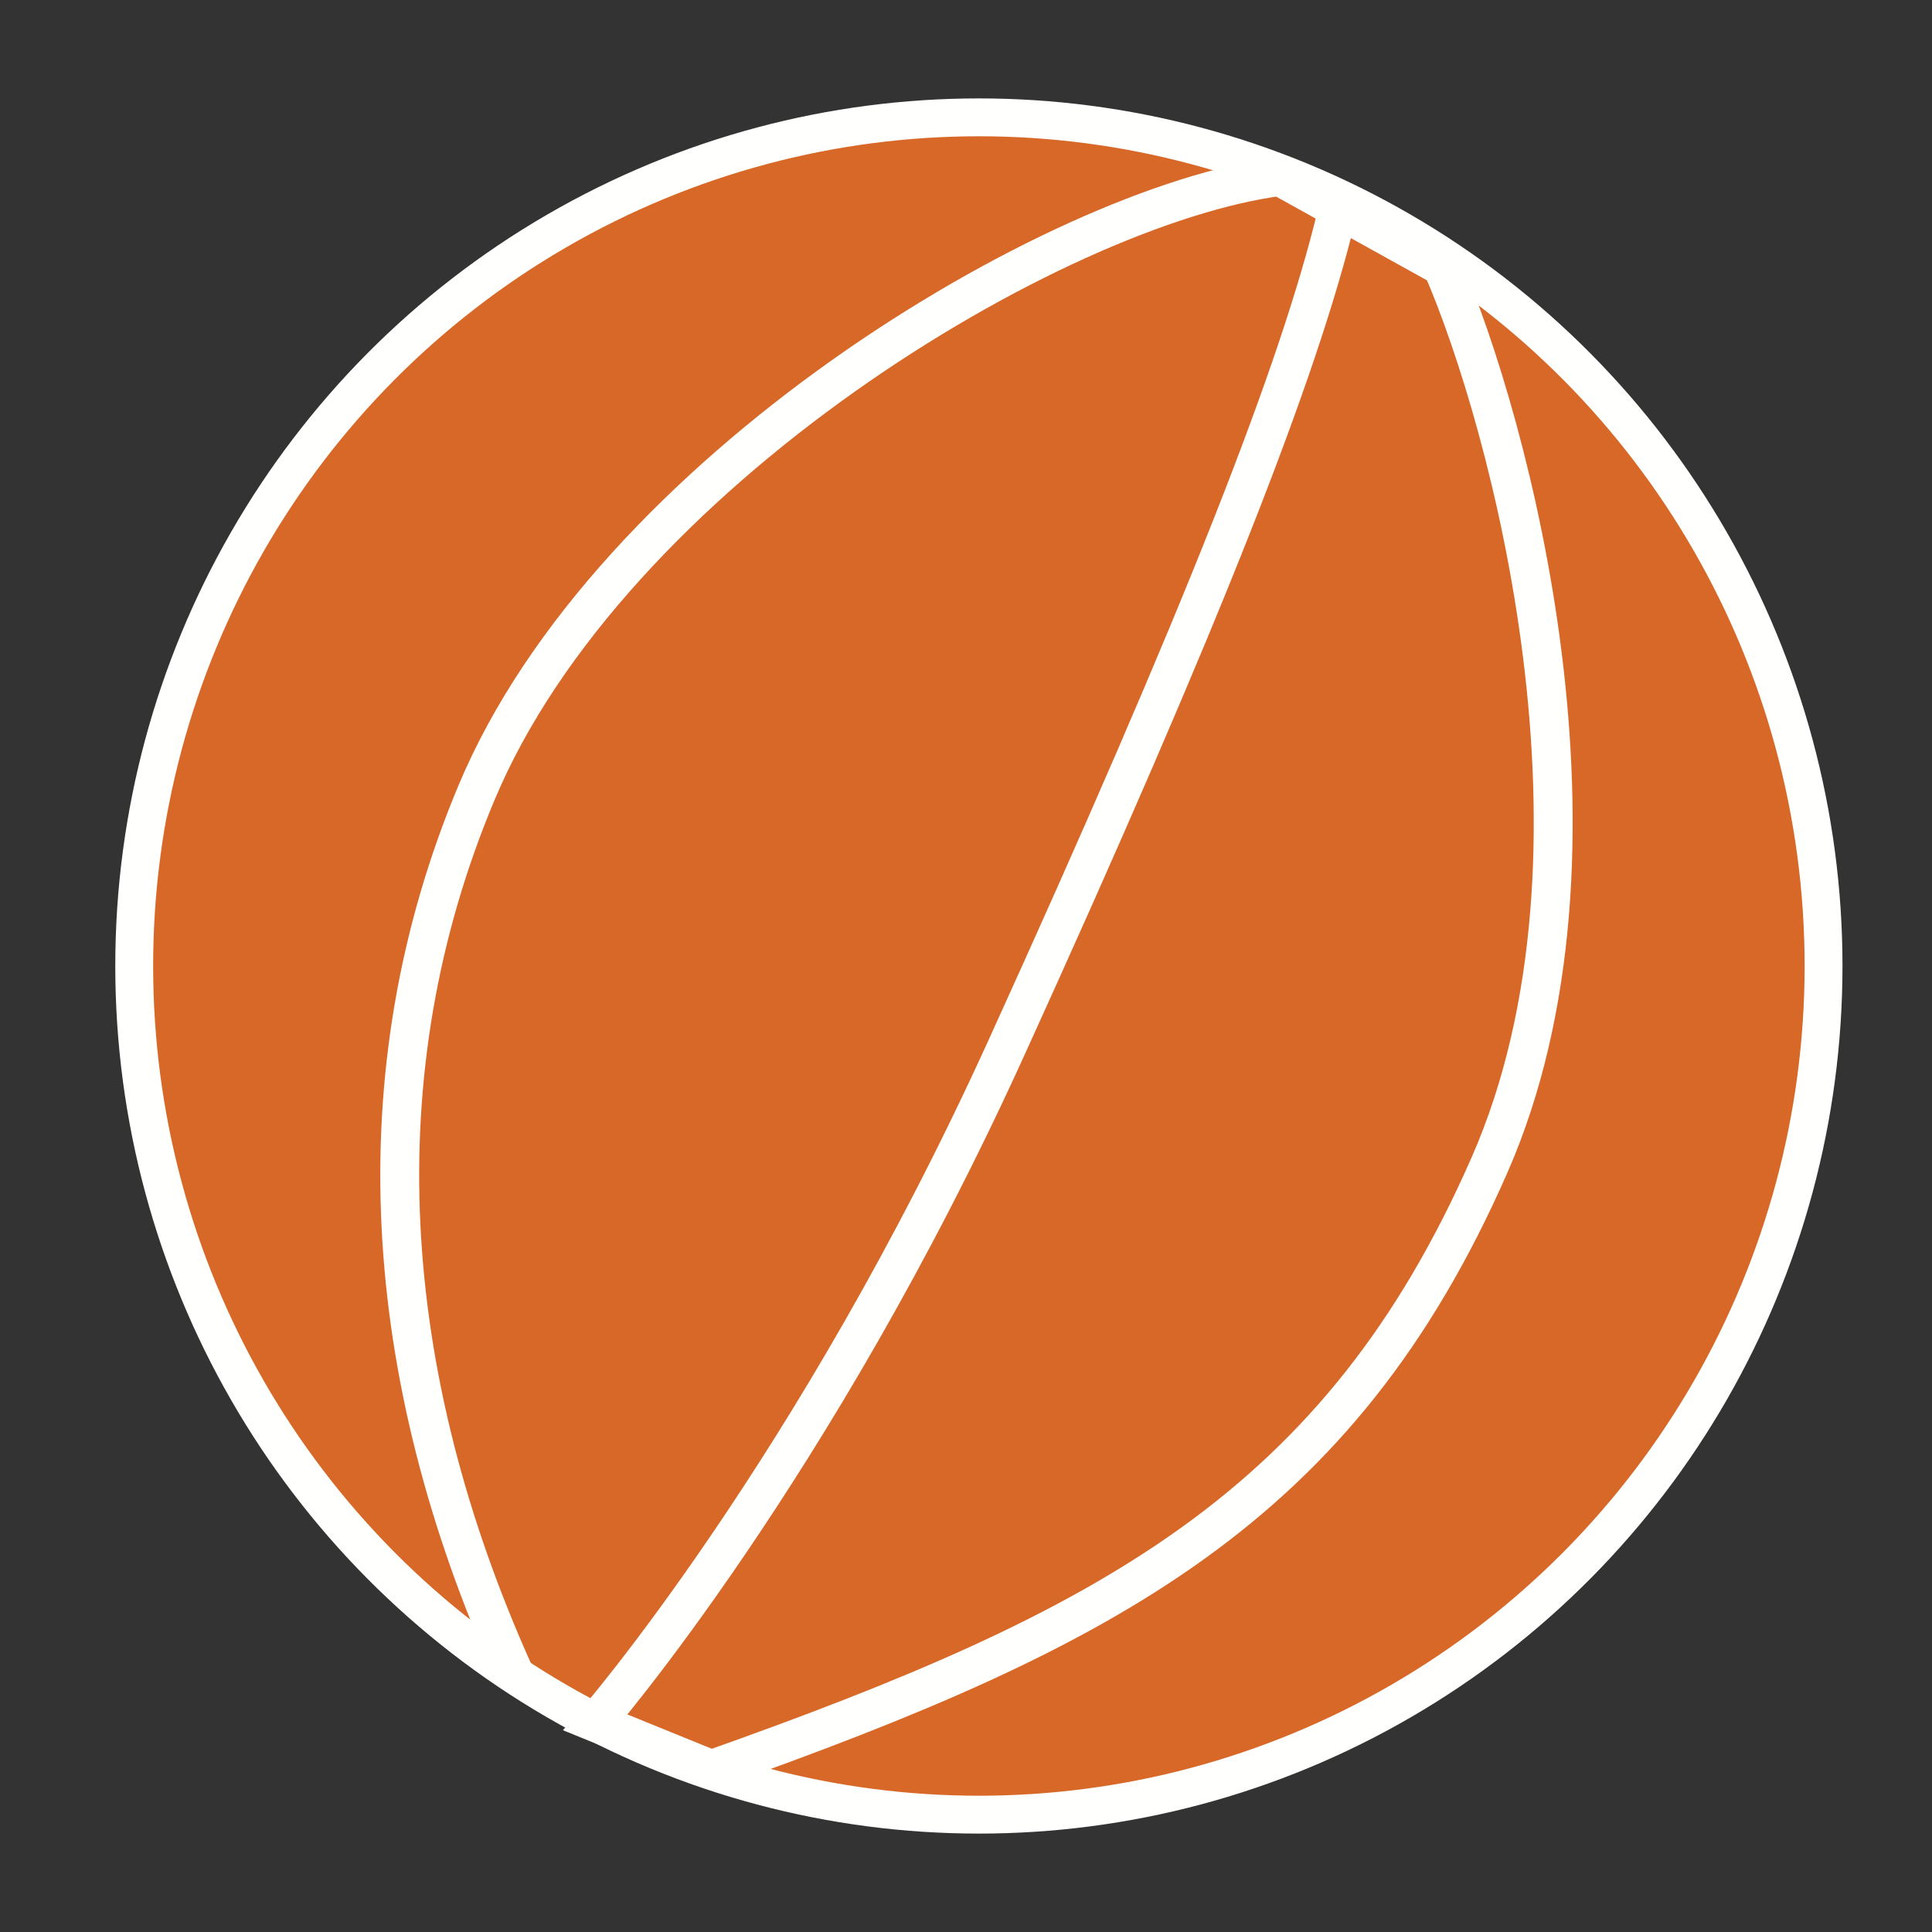
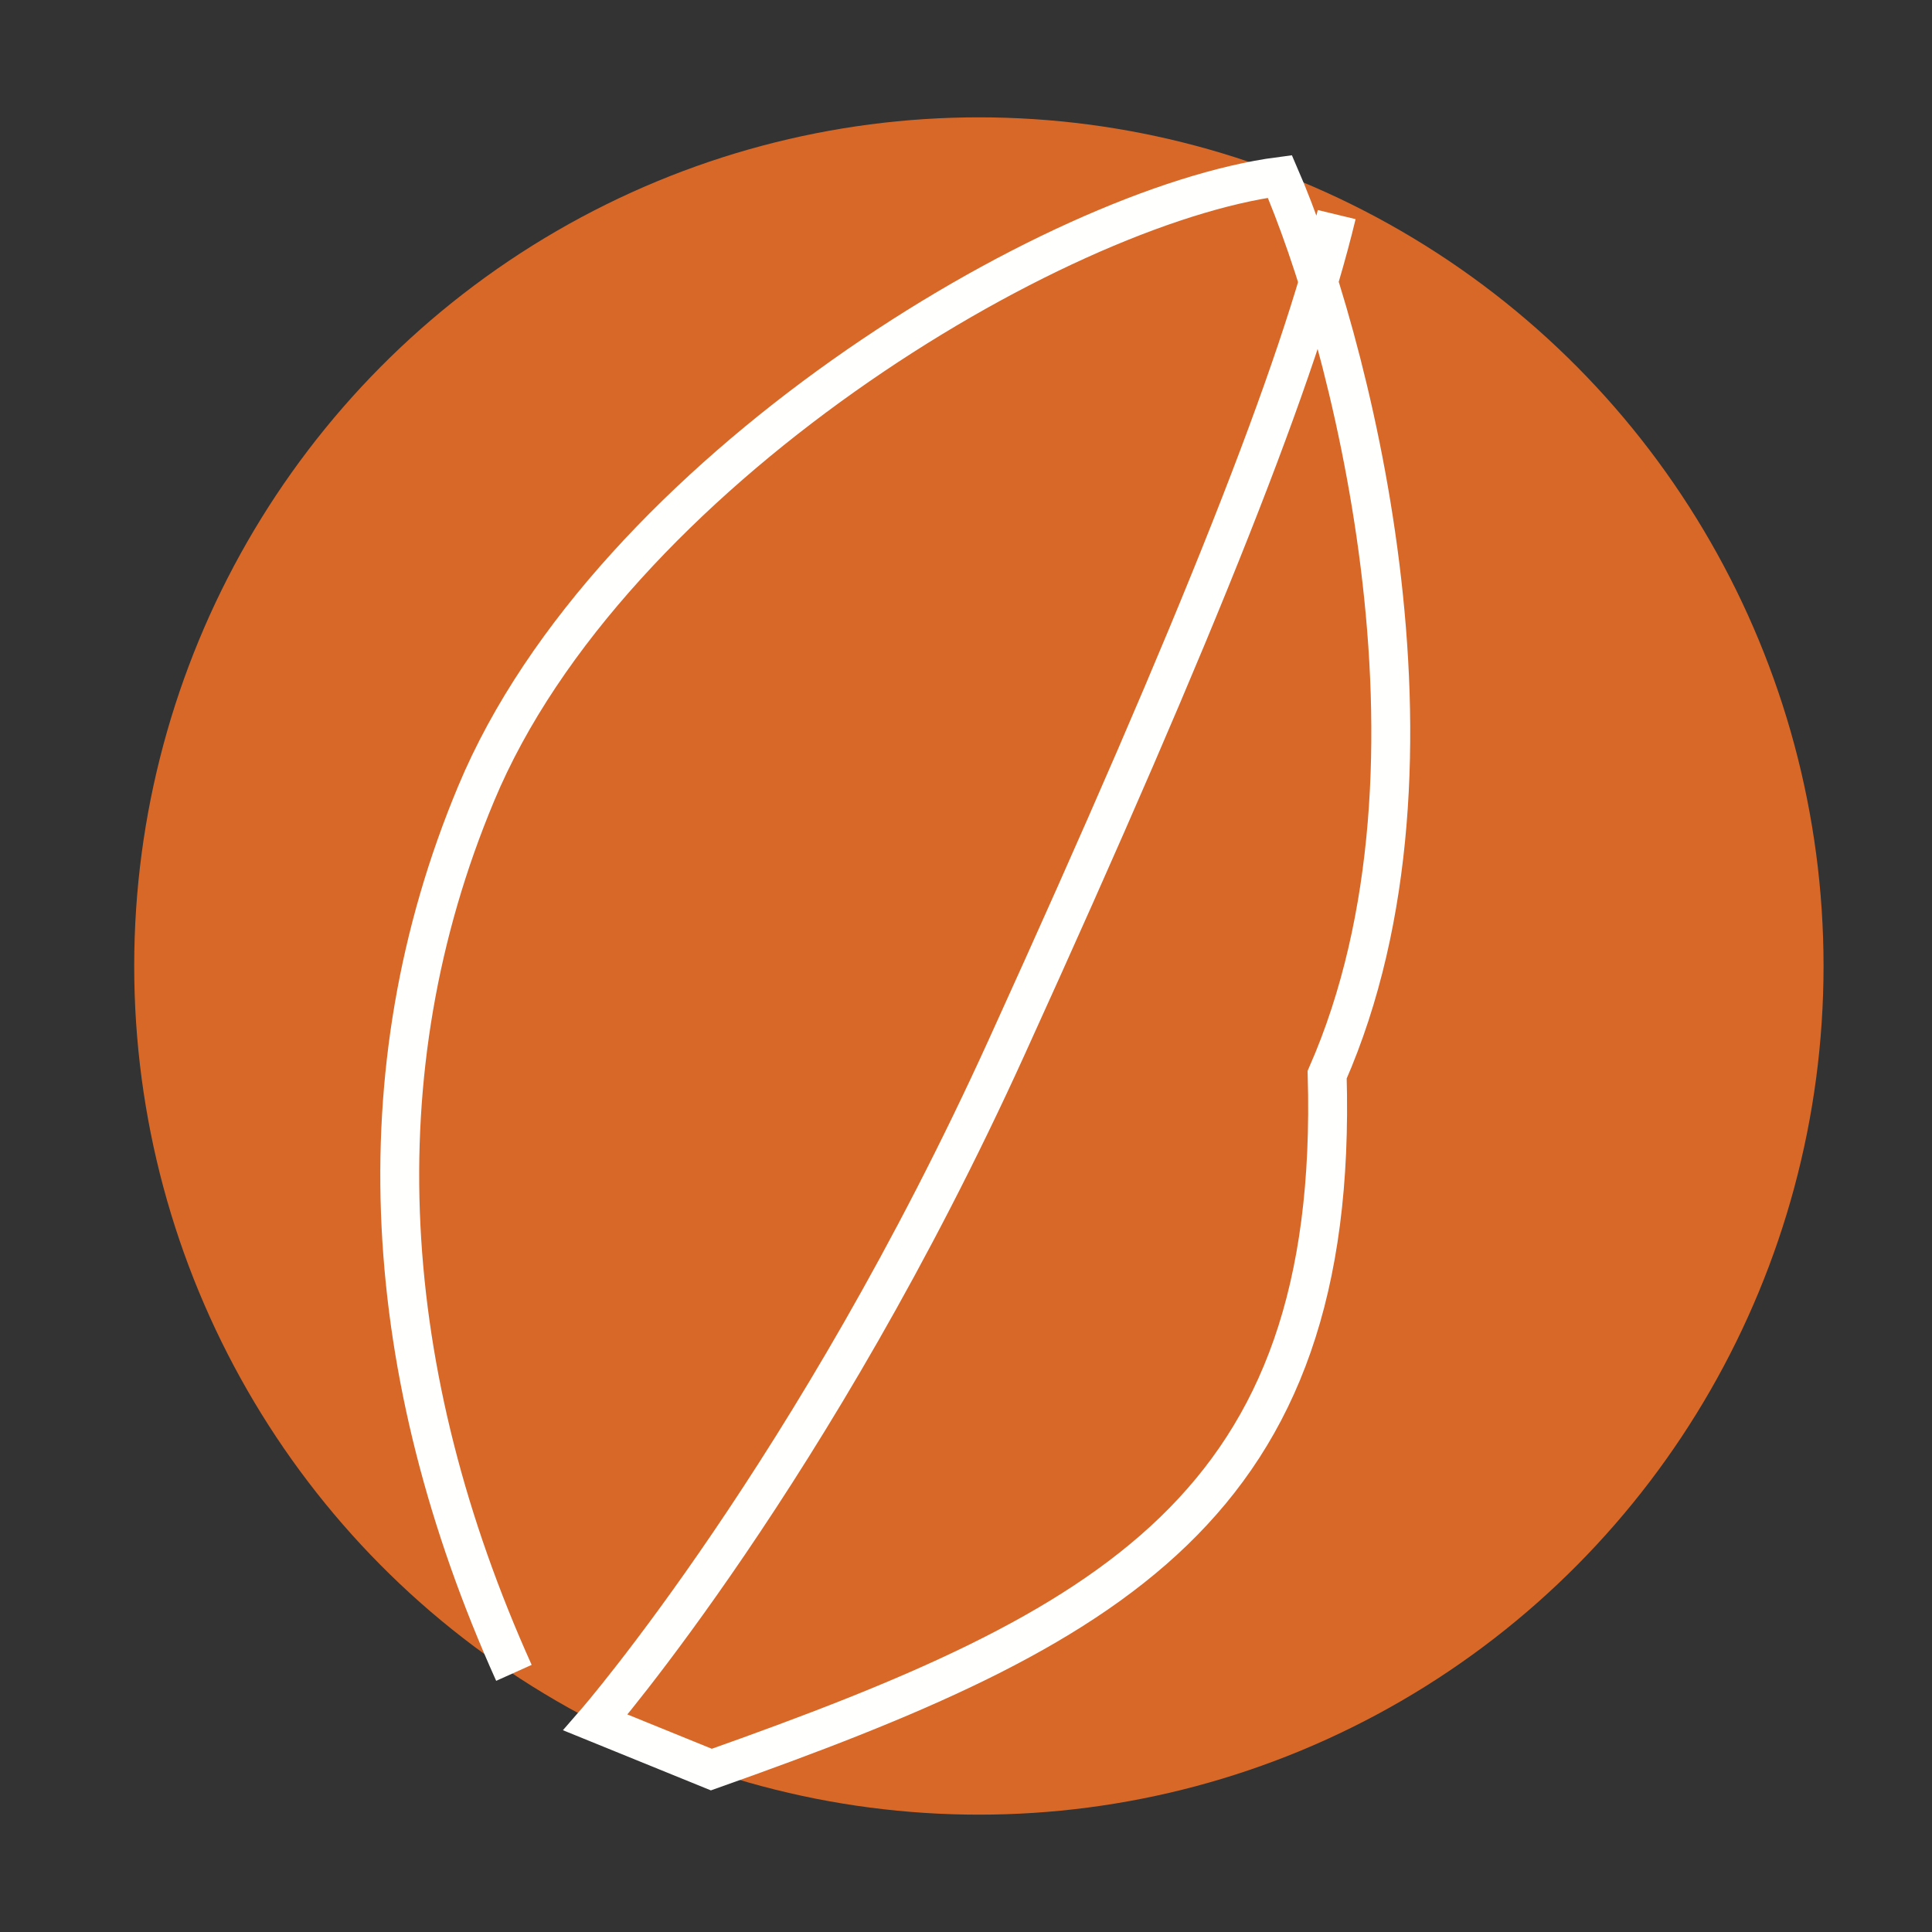
<svg xmlns="http://www.w3.org/2000/svg" id="Layer_1" data-name="Layer 1" viewBox="0 0 150 150">
  <rect x="0" y="0" width="150" height="150" fill="#333333" stroke="none" />
  <defs>
    <style>.cls-1{fill:#d86827;}.cls-2,.cls-3{fill:none;stroke:#fffffe;}.cls-2{stroke-width:2.94px;}.cls-3{stroke-width:3.02px;}</style>
  </defs>
  <title>fklogo</title>
  <ellipse class="cls-1" cx="76" cy="75" rx="65.58" ry="65.89" />
-   <ellipse class="cls-2" cx="76" cy="75" rx="65.58" ry="65.89" />
-   <path class="cls-3" d="M39.9,129.88c-10.4-23.11-12-46.6-2.93-68.27C47.34,36.72,81.82,16,99.37,13.7l12.61,7c5.17,11.91,14.34,45.41,3.67,69.74C104,117,86.23,126.41,55.23,137.39l-9-3.66s17-19.56,31.93-52.43C93.31,48,100.86,28.79,103.78,16.66" />
+   <path class="cls-3" d="M39.9,129.88c-10.4-23.11-12-46.6-2.93-68.27C47.34,36.72,81.82,16,99.37,13.7c5.17,11.91,14.34,45.41,3.67,69.74C104,117,86.23,126.41,55.23,137.39l-9-3.66s17-19.56,31.93-52.43C93.31,48,100.86,28.79,103.78,16.66" />
</svg>